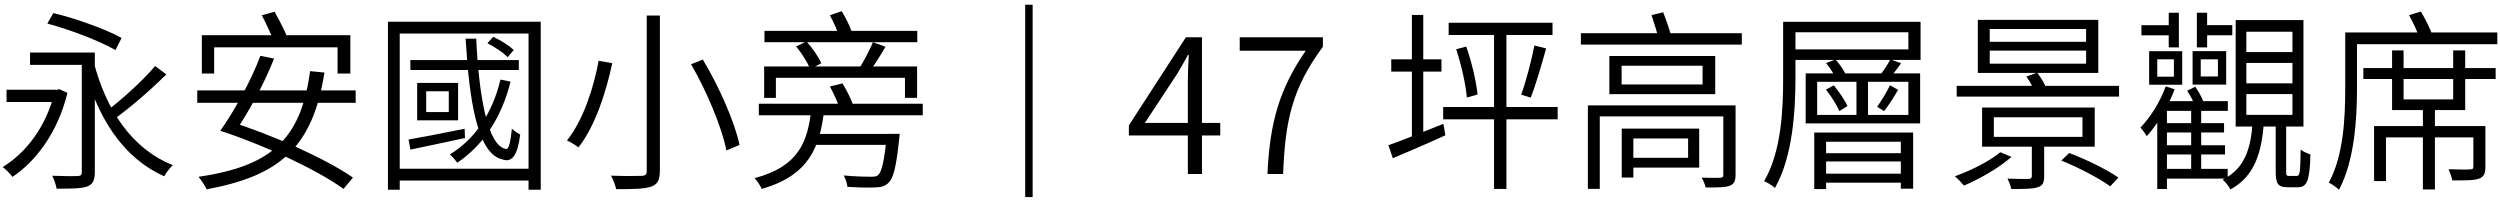
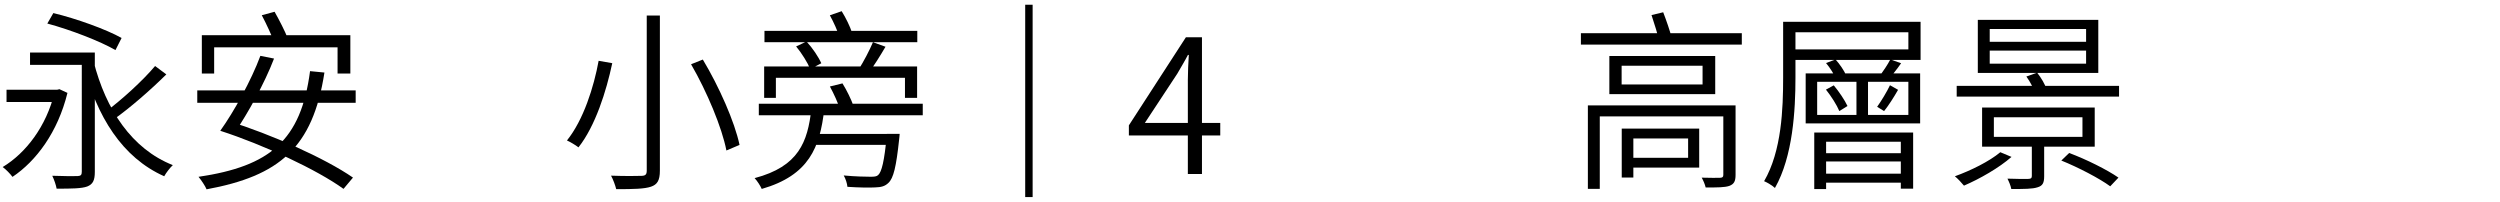
<svg xmlns="http://www.w3.org/2000/svg" id="圖層_1" x="0px" y="0px" width="2125px" height="171.55px" viewBox="0 0 2125 171.55" style="enable-background:new 0 0 2125 171.55;" xml:space="preserve">
  <g>
    <path d="M48.55,76.29l1.99-0.48l6.8,3.15c-8.24,33.49-26.61,57.93-46.72,71.39c-1.73-2.4-5.74-6.55-8.33-8.37  c19.81-11.95,37.11-34.64,44.07-63.38v-2.3H48.55z M50.33,76.29v10.39H5.55V76.29H50.33z M75.62,44.65v10.49H25.53V44.65H75.62z   M45.35,11.11c19.33,4.65,44.8,13.76,58.01,21.17l-5.22,10.29C85.18,35.05,60.07,25.35,40.22,20L45.35,11.11z M80.6,44.65v101.47  c0,7.1-1.6,10.47-6.44,12.39c-4.84,1.76-13.02,1.86-26.02,1.86c-0.51-2.98-2.14-7.82-3.72-10.97c9.68,0.38,18.87,0.38,21.57,0.27  c2.7-0.16,3.53-0.98,3.53-3.71V44.65H80.6z M146.9,140.35c-2.39,2.18-5.69,6.49-7.32,9.47c-35.54-15.81-57.4-50.55-68.9-95.62  l8.85-2.08C89.95,93.26,112.11,126.63,146.9,140.35z M141.38,63.23c-13.1,12.99-30.68,28.35-44.39,38.03l-7.32-6.22  c13.4-9.83,31.62-26.38,42.16-38.92L141.38,63.23z" />
    <path d="M302.32,76.86v10.5H167.68v-10.5H302.32z M275.77,61.66c-9.94,64.12-38.5,87.87-100.18,99.26  c-1.07-2.71-4.59-7.92-6.84-10.63c60.81-8.97,87.06-30.91,94.79-89.82L275.77,61.66z M297.8,29.9v32.58h-10.87V40.25h-104.9v22.23  h-10.47V29.9H297.8z M221.31,47.48l11.62,2.29c-8.07,21.23-22.62,47.04-32.84,62.07l-12.85-0.68  C198.85,94.94,213.65,68.22,221.31,47.48z M194.27,102.9c35.89,11.19,81.75,31.42,105.76,48.05l-8.05,9.59  c-22.47-16.25-68.09-37.55-104.74-49.37L194.27,102.9z M233.4,10c3.97,7.02,8.83,16.55,11.02,22.15l-11.34,3.75  c-2.2-5.88-6.7-15.67-10.57-22.97L233.4,10z" />
-     <path d="M459.63,18.49v142.76h-10.37V28.52H339.77v132.73h-10.02V18.49H459.63z M455.06,143.41v10.02H335.89v-10.02H455.06z   M394.91,109.45l0.36,7.86c-16.48,3.52-33.38,7.21-46.4,9.84l-1.61-8.55C359.4,116.45,377.13,113.08,394.91,109.45z M440.99,51.04  v8.45h-92.18v-8.45H440.99z M389.39,70.51v31.79h-34.8V70.51H389.39z M362.27,95.25h19.19v-17.7h-19.19V95.25z M433.97,69.43  c-7.86,31.24-23.53,54.15-45.26,68.89c-1.28-1.82-4.39-5.39-6.29-7.05c21.49-13.18,36.04-34.87,42.98-63.65L433.97,69.43z   M404.8,32.88c2.16,47.22,9.35,91.25,25.38,93.76c2.3,0.54,3.88-6.45,4.93-17.33c1.79,1.82,5.05,4.09,7.05,5  c-2.07,17.52-6.97,24.07-14.86,21.25c-21.86-4.52-28.53-51.48-31.51-102.67H404.8z M419.24,31.3c6.22,2.84,13.63,7.48,17.4,11.25  l-5.1,6.06c-3.71-3.88-11.08-8.79-17.25-11.84L419.24,31.3z" />
    <path d="M520.42,53.71c-5.09,23.9-14.32,53.3-28.72,71.55c-2.43-1.92-6.95-4.58-9.79-5.87c14.09-17.46,22.9-45.62,26.93-67.71  L520.42,53.71z M560.9,13.19V145c0,8.51-2.28,11.88-7.58,13.69c-5.46,1.87-14.94,2.13-29.55,2.08c-0.72-3.09-2.6-8.25-4.38-11.46  c11.69,0.43,22.81,0.32,26.03,0.16c3.17-0.11,4.31-1.14,4.31-4.41V13.19H560.9z M597.4,50.62c13.81,22.99,27.09,52.97,31.21,72.56  l-11.17,4.74c-3.71-19.33-16.48-49.95-30.04-73.31L597.4,50.62z" />
    <path d="M700.63,92.78c-3.66,32.5-12.96,56.22-53.15,67.82c-1.07-2.54-3.88-6.91-6.06-9.2c37.57-9.89,45.09-30.88,48.23-58.62  H700.63z M784.34,88.17v9.82H644.99v-9.82H784.34z M779.54,56.51v26.68h-10.32V66.11H659.5v17.07h-9.97V56.51H779.54z M779.7,26.22  v9.66H649.8v-9.66H779.7z M685.54,35.31c5.16,5.54,10.27,13.21,12.56,18.46l-9.41,4.9c-2.19-5.36-7.25-13.51-11.99-19.21  L685.54,35.31z M756.61,113.82v9.34h-66.48v-9.34H756.61z M715.42,9.51c3.58,5.66,7.17,13.18,8.83,18.29l-10.66,4.01  c-1.4-5.11-4.99-13-8.21-18.82L715.42,9.51z M716.1,70.88c3.67,5.85,7.5,13.83,9.23,18.8l-11.31,3.5  c-1.52-5.41-5.3-13.6-8.61-19.66L716.1,70.88z M764.71,113.82c0,0-0.21,3.28-0.46,4.83c-2.46,23.06-4.74,32.75-9.11,36.83  c-3.04,2.91-6.17,3.66-11.29,3.82c-4.56,0.27-13.97,0.16-23.54-0.5c-0.26-2.94-1.53-6.88-3.15-9.66  c9.64,0.93,19.44,1.09,22.75,1.09c3.28,0,5.05-0.16,6.45-1.36c3.08-2.68,5.32-11.8,7.37-33.5l0.05-1.56H764.71z M752.68,39.73  c-4.66,7.93-10.09,16.7-14.58,22.4l-8.13-3.31c3.98-6.23,9.26-16.26,12.04-22.94L752.68,39.73z" />
    <path d="M877.74,167.52h-6.32V4.03h6.32V167.52z" />
    <path d="M1009.66,68.37c0-5.79,0.41-15.79,0.83-21.69h-0.73c-2.75,5.31-5.87,10.34-9.05,15.93l-27.59,41.88h64.1v10.67h-77.68v-8.6  l48.49-74.9h13.64V147.9h-12V68.37z" />
-     <path d="M1109.85,43.12h-56.09V31.66h70.68v8.09c-26.22,35.53-31.99,62.78-33.8,108.15h-13.29  C1079.31,103.37,1087.88,75.13,1109.85,43.12z" />
-     <path d="M1226.88,105.21l1.68,9.8c-15.56,7.1-31.88,14.08-44.66,19.47l-3.77-11.02C1191.87,119.31,1209.68,112.21,1226.88,105.21z   M1225.24,50.46v10.39h-42.68V50.46H1225.24z M1209.77,12.69v105.69h-9.67V12.69H1209.77z M1324.02,90.97v10.44h-97.32V90.97  H1324.02z M1319.64,19.32v10.44h-88.29V19.32H1319.64z M1246.29,39.55c4.65,12.94,8.47,29.77,9.66,40.74l-9.12,2.62  c-0.94-11.2-4.76-28.01-9.05-41.06L1246.29,39.55z M1280.46,21.77V160.6h-10.53V21.77H1280.46z M1314.22,41.16  c-3.9,13.95-8.81,31.12-13.14,41.83l-8.1-2.52c4.08-10.97,8.85-29.33,11.26-41.83L1314.22,41.16z" />
    <path d="M1480.54,28.24v9.66h-136.77v-9.66H1480.54z M1471.8,89.61v9.34h-111.99v61.58h-10.12V89.61H1471.8z M1457.94,47.59v32.4  h-89.99v-32.4H1457.94z M1378.38,71.79h68.8V55.9h-68.8V71.79z M1388.35,109.33v41.58h-9.87v-41.58H1388.35z M1444.32,109.33v33.14  h-60.47v-8.35h51.05v-16.44h-51.05v-8.35H1444.32z M1413.72,10.43c2.7,6.98,5.86,16.13,7.15,21.46l-10.48,3.25  c-1.25-5.66-4.21-15.19-6.6-22.33L1413.72,10.43z M1475.23,89.61v58.95c0,5.53-1.28,7.89-5.28,9.44  c-3.84,1.34-10.29,1.39-20.14,1.34c-0.56-2.56-2.04-6.04-3.37-8.33c6.84,0.27,13.92,0.16,15.74,0.1c1.92-0.11,2.64-0.65,2.64-2.5  v-59H1475.23z" />
    <path d="M1526.14,18.51v47.55c0,27.43-2.12,66.85-17.44,93.71c-1.93-1.87-6.5-4.69-9.2-5.76c14.97-25.69,16.17-61.8,16.17-87.95  V18.51H1526.14z M1632.49,18.51v32.41h-110.15V42h99.78V27.44h-99.78v-8.93H1632.49z M1632.12,62.4v42.51h-97.3V62.4H1632.12z   M1626.17,112.67v47.7h-10.47v-39.92h-63.51v40.25h-10.07v-48.03H1626.17z M1544.59,97.71h77.52V69.54h-77.52V97.71z   M1619.33,130.21v7.04h-70.98v-7.04H1619.33z M1619.33,147.62v7.67h-70.98v-7.67H1619.33z M1558.69,72.55  c4.55,5.37,9.47,12.82,11.67,17.57l-6.94,4.29c-2.05-5.04-6.97-12.75-11.37-18.23L1558.69,72.55z M1560.18,50.54  c3.65,3.99,7.36,9.61,8.98,13.32l-8.45,3.49c-1.42-3.77-5.13-9.66-8.58-13.76L1560.18,50.54z M1587.81,65.13v35.93h-9.82V65.13  H1587.81z M1613.36,76.36c-3.75,6.56-8.13,13.41-11.89,18.06l-5.9-3.64c3.5-4.87,8.4-12.97,10.91-18.33L1613.36,76.36z   M1615.93,53.76c-3.68,5.34-7.8,10.43-11.24,14.09l-7.37-2.85c3.08-3.98,7.42-10.33,9.45-14.48L1615.93,53.76z" />
    <path d="M1709.78,133.37c-10.51,9.26-27.04,18.69-40.41,24.42c-1.73-2.13-5.44-6.19-7.73-7.95c13.63-4.93,29.2-12.59,38.63-20.46  L1709.78,133.37z M1801.19,73v9.13h-138V73H1801.19z M1783.55,16.87v45.1h-102.41v-45.1H1783.55z M1780.51,91.39v33.27h-95.73  V91.39H1780.51z M1691.26,35.55h81.92V24.65h-81.92V35.55z M1691.26,54.09h81.92V43.02h-81.92V54.09z M1694.79,116.36h75.3V99.68  h-75.3V116.36z M1737.54,119.76v30.05c0,5.58-1.23,8.11-5.6,9.39c-4.26,1.45-11.3,1.45-22.34,1.45c-0.46-2.72-1.94-6.19-3.27-8.81  c8.38,0.33,15.84,0.33,18.08,0.22c2.08-0.16,2.65-0.77,2.65-2.56v-29.74H1737.54z M1731.56,61.78c3.38,4.19,6.75,9.96,8.1,14.2  l-9.66,3.74c-1.2-4.08-4.31-10.22-7.59-14.68L1731.56,61.78z M1758.78,130.04c14.23,5.25,32.34,14.26,41.91,20.93l-7,7.38  c-9.06-6.66-27.17-16.11-41.56-21.89L1758.78,130.04z" />
-     <path d="M1848.46,75.9c-5.56,14.86-14.71,29.96-23.67,39.85c-0.98-1.71-3.76-5.58-5.41-7.28c8.61-8.95,16.69-21.87,21.49-35.07  L1848.46,75.9z M1847.77,21.43v8.62h-27.55v-8.62H1847.77z M1854.88,43.53V72h-28.12V43.53H1854.88z M1893.67,85.98v8.25h-51.77  v66.42h-8.23V95.28l7.47-9.3h0.76H1893.67z M1833.69,65.16h14.12V50.41h-14.12V65.16z M1893.54,143.52v8.3h-54.36v-8.3H1893.54z   M1890.45,104.65v7.94h-50.23v-7.94H1890.45z M1891.27,123.45v7.83h-51.06v-7.83H1891.27z M1852.04,10.84V40.3h-8.62V10.84H1852.04  z M1865.91,73.71c3.03,4.19,6.22,9.97,7.32,13.77l-7.14,4c-1.1-4.09-3.98-9.97-7.02-14.37L1865.91,73.71z M1871.01,91.16v54.28  h-8.52V91.16H1871.01z M1892.26,43.47v28.47h-28.56V43.47H1892.26z M1876.06,10.84V40.3h-8.72V10.84H1876.06z M1870.63,65.01h14.61  v-14.6h-14.61V65.01z M1897.45,21.38V30h-25.84v-8.62H1897.45z M1924.39,103.61c-2.04,25.94-7.63,46.02-28.53,57.42  c-1.33-2.61-4.3-6.56-6.55-8.32c19.18-9.59,23.9-27.01,25.48-49.1H1924.39z M1957.94,17.08v90.45h-57.62V17.08H1957.94z   M1909.39,44.28h39.19V27h-39.19V44.28z M1909.39,70.81h39.19V53.47h-39.19V70.81z M1909.39,97.61h39.19V79.94h-39.19V97.61z   M1943.24,103.24v42.57c0,3.25,0.26,3.74,2.62,3.74c1.05,0,5.06,0,6.22,0c2.77,0,3.24-2.19,3.45-22.5c1.9,1.77,5.84,3.38,8.35,4.18  c-0.61,22.57-3.02,27.96-10.67,27.96c-1.75,0-6.75,0-8.56,0c-8.34,0-10.31-2.99-10.31-13.33v-42.62H1943.24z" />
-     <path d="M2003.45,27.62v47.34c0,25.19-1.97,61.65-15.36,86.36c-1.78-1.92-6.2-4.96-8.59-6.07c12.79-23.44,13.94-56.54,13.94-80.29  V27.62H2003.45z M2122.71,27.62v9.97h-124.14v-9.97H2122.71z M2121.3,57.84v9.29h-112.45v-9.29H2121.3z M2107.08,107.15v9.66h-79  v37.07h-10.12v-46.72H2107.08z M2043.04,42.83v41.64h42.16V42.83h10.23v50.72h-62.16V42.83H2043.04z M2057.73,9.78  c3.9,6.47,8.33,15.28,10.01,20.81l-10.51,3.69c-1.68-5.6-5.7-14.67-9.56-21.41L2057.73,9.78z M2069.68,89.41v71.62h-10.22V89.41  H2069.68z M2112.58,107.15v34.39c0,5.64-1.03,8.64-5.26,10.25c-4.34,1.66-11.45,1.55-22.94,1.55c-0.46-2.88-1.79-6.55-3.12-9.49  c8.88,0.33,16.14,0.33,18.34,0.1c2.25,0,2.76-0.6,2.76-2.57v-34.23H2112.58z" />
  </g>
</svg>